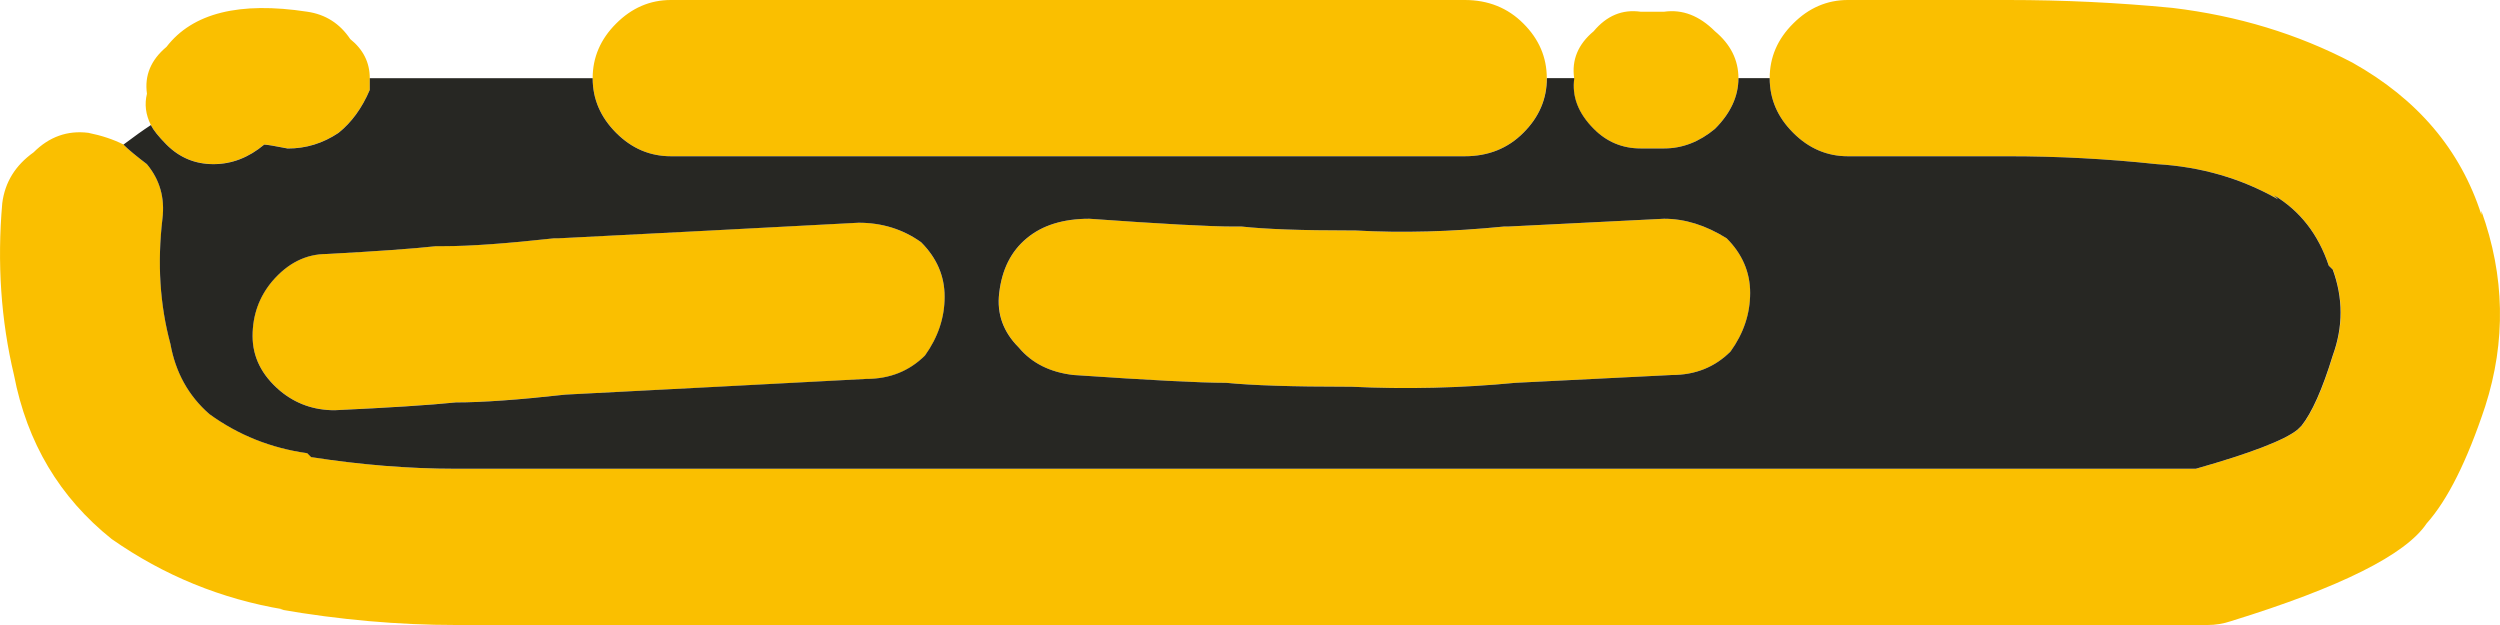
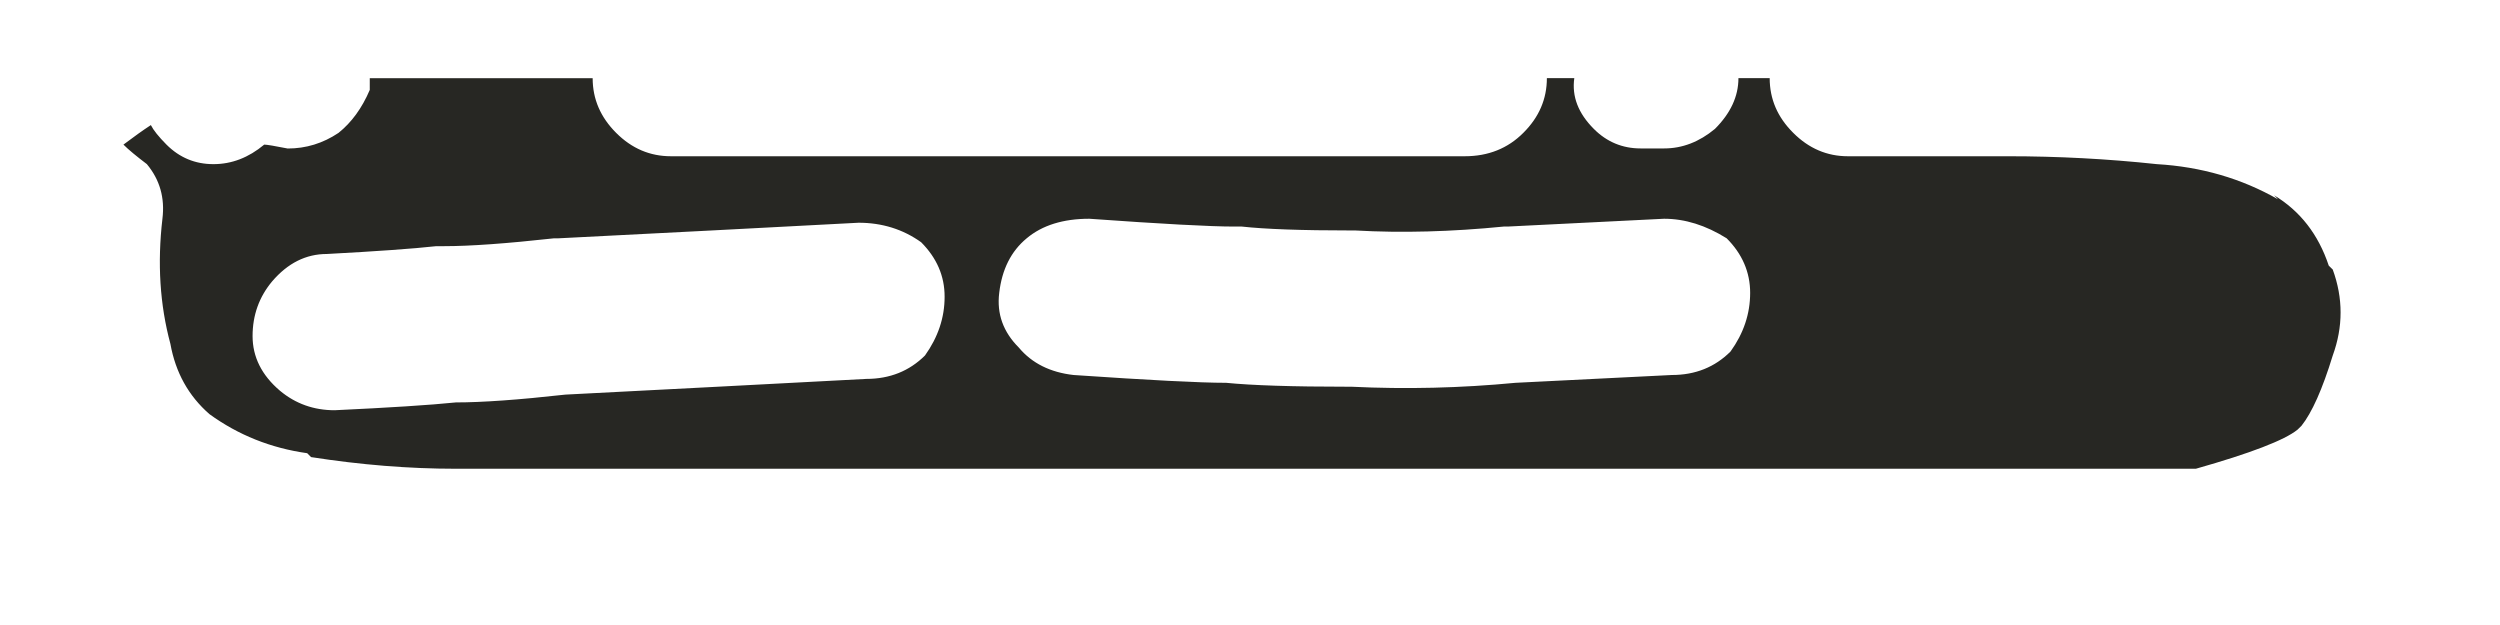
<svg xmlns="http://www.w3.org/2000/svg" version="1.1" id="Vrstva_1" x="0px" y="0px" width="32px" height="8px" viewBox="0 0 32 8" enable-background="new 0 0 32 8" xml:space="preserve">
-   <path fill-rule="evenodd" clip-rule="evenodd" fill="#FABF00" d="M22.252,1c0,0.234-0.101,0.45-0.301,0.65  c-0.2,0.166-0.417,0.25-0.65,0.25c-0.1,0-0.2,0-0.301,0c-0.233,0-0.434-0.084-0.601-0.25c-0.2-0.2-0.283-0.416-0.25-0.65  c-0.033-0.232,0.05-0.434,0.25-0.6C20.566,0.2,20.767,0.117,21,0.15c0.101,0,0.201,0,0.301,0c0.233-0.033,0.45,0.05,0.65,0.25  C22.151,0.566,22.252,0.768,22.252,1z M22.652,1c0-0.266,0.1-0.5,0.301-0.699C23.152,0.101,23.387,0,23.652,0  c0.668,0,1.352,0,2.053,0s1.401,0.033,2.102,0.101c0.835,0.1,1.602,0.333,2.303,0.7c0.834,0.467,1.385,1.116,1.652,1.949V2.7  c0.3,0.833,0.316,1.667,0.049,2.5c-0.232,0.7-0.482,1.2-0.75,1.5c-0.268,0.4-1.101,0.817-2.502,1.25C28.458,7.984,28.357,8,28.258,8  c-0.701,0-1.385,0-2.052,0c-0.668,0-1.352,0-2.053,0c-0.667,0-1.335,0-2.002,0c-0.7,0-1.385,0-2.052,0c-0.701,0-1.385,0-2.053,0  c-0.667,0-1.352,0-2.052,0c-0.667,0-1.335,0-2.002,0c-0.701,0-1.385,0-2.052,0c-0.668,0-1.352,0-2.053,0C9.222,8,8.555,8,7.887,8  C7.186,8,6.502,8,5.834,8C5.101,8,4.35,7.934,3.582,7.801h0.051C2.832,7.667,2.098,7.367,1.43,6.9  c-0.667-0.533-1.084-1.233-1.251-2.1c-0.167-0.7-0.217-1.434-0.15-2.2c0.034-0.267,0.167-0.483,0.401-0.65  c0.2-0.2,0.434-0.283,0.7-0.25c0.168,0.034,0.318,0.083,0.451,0.15C1.646,1.917,1.747,2,1.881,2.101  c0.166,0.2,0.232,0.433,0.199,0.7C2.014,3.367,2.047,3.9,2.182,4.4c0.066,0.367,0.232,0.666,0.5,0.9  c0.367,0.266,0.783,0.434,1.251,0.5l0.05,0.05C4.617,5.95,5.234,6,5.834,6c0.668,0,1.352,0,2.053,0c0.668,0,1.335,0,2.002,0  c0.701,0,1.385,0,2.053,0c0.667,0,1.351,0,2.052,0c0.667,0,1.335,0,2.002,0c0.7,0,1.385,0,2.052,0c0.668,0,1.352,0,2.053,0  c0.667,0,1.352,0,2.052,0c0.667,0,1.335,0,2.002,0c0.701,0,1.385,0,2.053,0c0.634,0,1.268,0,1.901,0  c0.701-0.199,1.135-0.366,1.301-0.5l0.051-0.05c0.134-0.167,0.268-0.466,0.4-0.899c0.134-0.367,0.134-0.734,0-1.101L29.809,3.4  c-0.133-0.4-0.367-0.7-0.699-0.9l0.049,0.051c-0.467-0.268-0.984-0.417-1.551-0.45C26.973,2.033,26.34,2,25.705,2  c-0.701,0-1.385,0-2.053,0c-0.266,0-0.5-0.1-0.699-0.3C22.752,1.5,22.652,1.268,22.652,1z M19.799,1c0,0.268-0.1,0.5-0.301,0.7  c-0.199,0.2-0.45,0.3-0.75,0.3c-0.668,0-1.335,0-2.002,0c-0.701,0-1.385,0-2.053,0c-0.667,0-1.352,0-2.052,0  c-0.667,0-1.335,0-2.002,0c-0.7,0-1.385,0-2.052,0C8.32,2,8.087,1.9,7.887,1.7S7.586,1.268,7.586,1c0-0.266,0.101-0.5,0.301-0.699  C8.087,0.101,8.32,0,8.588,0c0.667,0,1.352,0,2.052,0c0.667,0,1.335,0,2.002,0c0.7,0,1.385,0,2.052,0c0.668,0,1.352,0,2.053,0  c0.667,0,1.334,0,2.002,0c0.3,0,0.551,0.101,0.75,0.301C19.699,0.5,19.799,0.734,19.799,1z M11.791,3.101  c0.199,0.2,0.301,0.433,0.301,0.7c0,0.266-0.084,0.516-0.251,0.75c-0.2,0.199-0.45,0.3-0.751,0.3  c-0.634,0.033-1.268,0.066-1.901,0.1C8.521,4.984,7.87,5.018,7.236,5.051c-0.602,0.066-1.068,0.1-1.402,0.1  c-0.333,0.033-0.85,0.066-1.551,0.1C4.016,5.25,3.782,5.167,3.582,5c-0.233-0.199-0.35-0.434-0.35-0.699c0-0.268,0.083-0.5,0.25-0.7  c0.2-0.233,0.434-0.351,0.701-0.351c0.633-0.033,1.1-0.066,1.4-0.1c0.033,0,0.066,0,0.101,0c0.333,0,0.801-0.033,1.401-0.1h0.05  C7.77,3.018,8.42,2.984,9.088,2.95c0.635-0.033,1.268-0.066,1.902-0.1C11.29,2.851,11.558,2.934,11.791,3.101z M19.248,2.9h0.051  c0.667-0.033,1.334-0.066,2.002-0.1c0.268,0,0.533,0.083,0.801,0.25c0.199,0.199,0.301,0.434,0.301,0.699  c0,0.268-0.084,0.518-0.251,0.75c-0.2,0.2-0.45,0.301-0.751,0.301c-0.667,0.033-1.334,0.066-2.002,0.1  c-0.7,0.066-1.401,0.084-2.102,0.05h-0.051c-0.701,0-1.218-0.017-1.551-0.05c-0.334,0-0.984-0.033-1.953-0.1  c-0.299-0.033-0.533-0.15-0.7-0.351c-0.2-0.2-0.284-0.433-0.251-0.7c0.034-0.3,0.15-0.533,0.352-0.699  c0.199-0.167,0.467-0.25,0.801-0.25c0.934,0.066,1.551,0.1,1.852,0.1c0.033,0,0.066,0,0.1,0c0.301,0.033,0.768,0.05,1.402,0.05h0.05  C17.947,2.984,18.581,2.967,19.248,2.9z M4.733,1c0,0.033,0,0.084,0,0.15C4.633,1.384,4.5,1.566,4.333,1.7  c-0.2,0.134-0.417,0.2-0.65,0.2c-0.167-0.033-0.268-0.05-0.301-0.05c-0.2,0.167-0.417,0.25-0.65,0.25s-0.434-0.083-0.601-0.25  c-0.101-0.101-0.167-0.184-0.2-0.25c-0.067-0.134-0.083-0.267-0.05-0.4c-0.033-0.233,0.05-0.433,0.25-0.6  c0.334-0.434,0.935-0.583,1.802-0.45C4.166,0.184,4.35,0.301,4.483,0.5C4.65,0.634,4.733,0.801,4.733,1z" />
  <path fill-rule="evenodd" clip-rule="evenodd" fill="#272723" d="M1.58,1.851c0.134-0.101,0.25-0.184,0.351-0.25  c0.033,0.066,0.1,0.149,0.2,0.25c0.167,0.167,0.367,0.25,0.601,0.25s0.45-0.083,0.65-0.25c0.033,0,0.134,0.017,0.301,0.05  c0.233,0,0.45-0.066,0.65-0.2c0.167-0.134,0.3-0.316,0.4-0.55c0-0.066,0-0.117,0-0.15h2.853c0,0.268,0.101,0.5,0.301,0.7  S8.32,2,8.588,2c0.667,0,1.352,0,2.052,0c0.667,0,1.335,0,2.002,0c0.7,0,1.385,0,2.052,0c0.668,0,1.352,0,2.053,0  c0.667,0,1.334,0,2.002,0c0.3,0,0.551-0.1,0.75-0.3c0.201-0.2,0.301-0.433,0.301-0.7h0.351c-0.033,0.234,0.05,0.45,0.25,0.65  C20.566,1.816,20.767,1.9,21,1.9c0.101,0,0.201,0,0.301,0c0.233,0,0.45-0.084,0.65-0.25c0.2-0.2,0.301-0.416,0.301-0.65h0.4  c0,0.268,0.1,0.5,0.301,0.7C23.152,1.9,23.387,2,23.652,2c0.668,0,1.352,0,2.053,0c0.635,0,1.268,0.033,1.902,0.101  c0.566,0.033,1.084,0.183,1.551,0.45L29.109,2.5c0.332,0.2,0.566,0.5,0.699,0.9l0.051,0.05c0.134,0.366,0.134,0.733,0,1.101  c-0.133,0.434-0.267,0.732-0.4,0.899L29.408,5.5c-0.166,0.134-0.6,0.301-1.301,0.5c-0.634,0-1.268,0-1.901,0  c-0.668,0-1.352,0-2.053,0c-0.667,0-1.335,0-2.002,0c-0.7,0-1.385,0-2.052,0c-0.701,0-1.385,0-2.053,0c-0.667,0-1.352,0-2.052,0  c-0.667,0-1.335,0-2.002,0c-0.701,0-1.385,0-2.052,0c-0.668,0-1.352,0-2.053,0C9.222,6,8.555,6,7.887,6C7.186,6,6.502,6,5.834,6  c-0.6,0-1.217-0.05-1.852-0.149l-0.05-0.05c-0.468-0.066-0.884-0.234-1.251-0.5c-0.268-0.234-0.434-0.533-0.5-0.9  c-0.135-0.5-0.168-1.033-0.102-1.6c0.033-0.268-0.033-0.5-0.199-0.7C1.747,2,1.646,1.917,1.58,1.851z M19.248,2.9  c-0.667,0.066-1.301,0.084-1.901,0.05h-0.05c-0.635,0-1.102-0.017-1.402-0.05c-0.033,0-0.066,0-0.1,0  c-0.301,0-0.918-0.033-1.852-0.1c-0.334,0-0.602,0.083-0.801,0.25c-0.201,0.166-0.317,0.399-0.352,0.699  c-0.033,0.268,0.051,0.5,0.251,0.7c0.167,0.2,0.401,0.317,0.7,0.351c0.969,0.066,1.619,0.1,1.953,0.1  c0.333,0.033,0.85,0.05,1.551,0.05h0.051c0.7,0.034,1.401,0.017,2.102-0.05c0.668-0.033,1.335-0.066,2.002-0.1  c0.301,0,0.551-0.101,0.751-0.301c0.167-0.232,0.251-0.482,0.251-0.75c0-0.266-0.102-0.5-0.301-0.699  c-0.268-0.167-0.533-0.25-0.801-0.25c-0.668,0.033-1.335,0.066-2.002,0.1H19.248z M11.791,3.101c-0.233-0.167-0.501-0.25-0.801-0.25  c-0.635,0.033-1.268,0.066-1.902,0.1C8.42,2.984,7.77,3.018,7.136,3.051h-0.05c-0.601,0.066-1.068,0.1-1.401,0.1  c-0.034,0-0.067,0-0.101,0c-0.301,0.033-0.768,0.066-1.4,0.1c-0.268,0-0.501,0.117-0.701,0.351c-0.167,0.2-0.25,0.433-0.25,0.7  c0,0.266,0.116,0.5,0.35,0.699c0.2,0.167,0.434,0.25,0.701,0.25c0.701-0.033,1.218-0.066,1.551-0.1c0.334,0,0.801-0.033,1.402-0.1  C7.87,5.018,8.521,4.984,9.188,4.95c0.634-0.033,1.268-0.066,1.901-0.1c0.301,0,0.551-0.101,0.751-0.3  c0.167-0.234,0.251-0.484,0.251-0.75C12.092,3.533,11.99,3.301,11.791,3.101z" />
</svg>